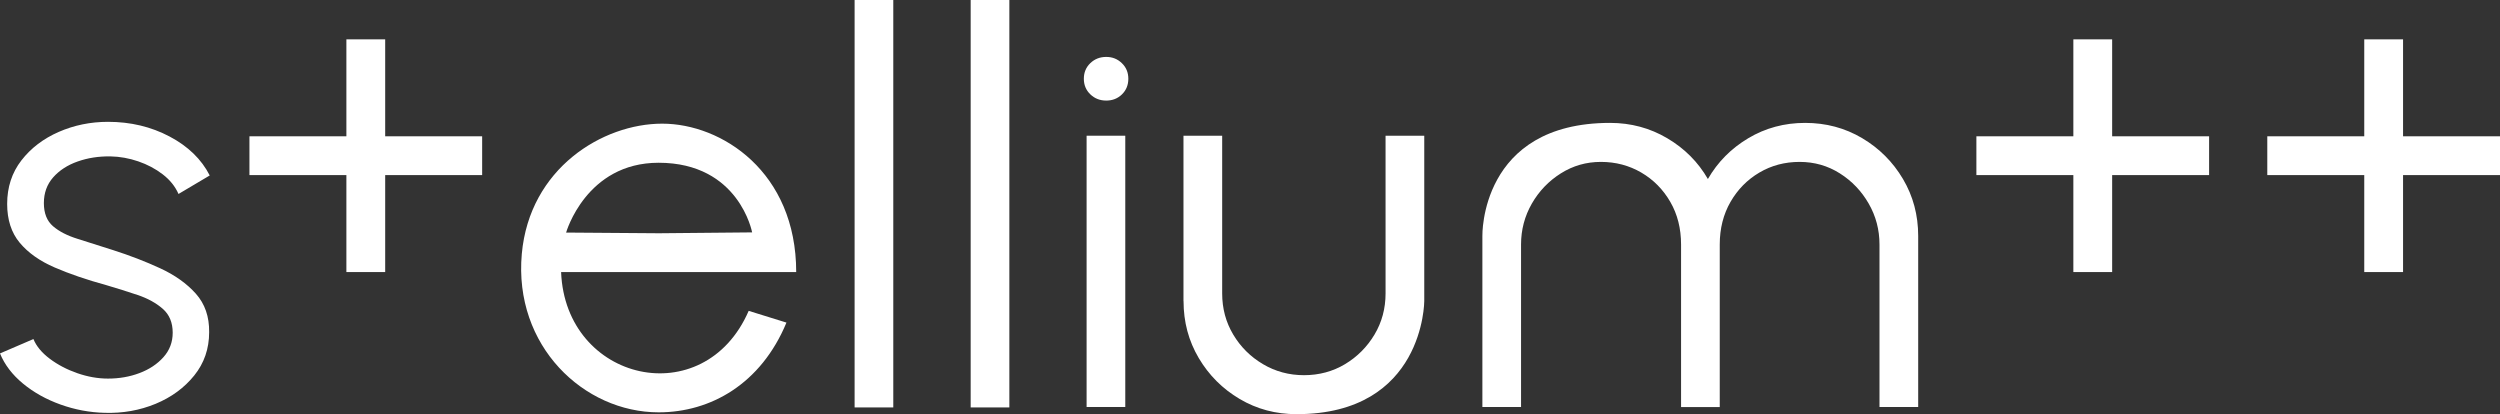
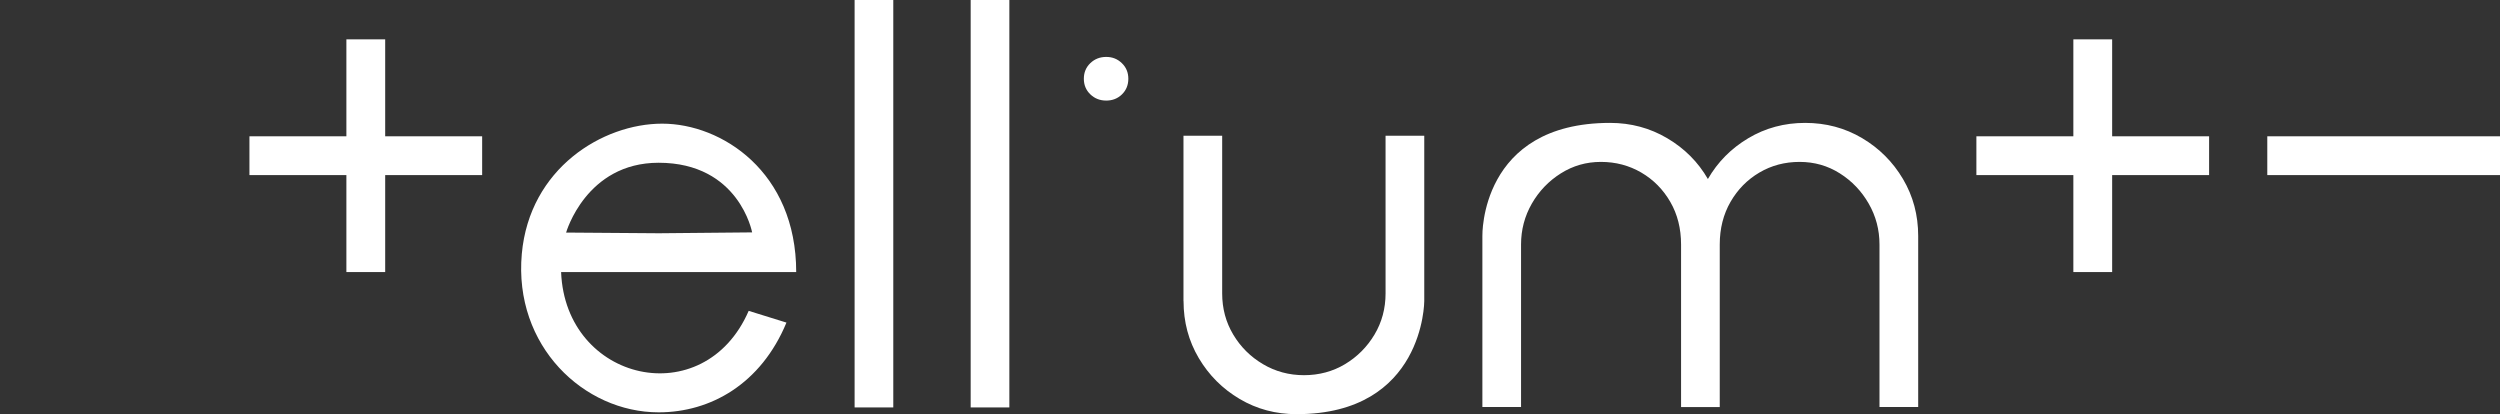
<svg xmlns="http://www.w3.org/2000/svg" id="Layer_1" version="1.1" viewBox="0 0 1080 178.92">
  <rect x="0" y="0" width="1080" height="178.92" fill="#333333" stroke="none" />
  <defs>
    <style>
      .st0 {
        fill: #fff;
      }
    </style>
  </defs>
-   <path class="st0" d="M45.25,178.34c-6.53-.16-12.89-1.35-19.1-3.58-6.21-2.23-11.62-5.25-16.24-9.07-4.62-3.82-7.92-8.16-9.91-13.01l14.44-6.21c1.27,3.1,3.64,5.95,7.1,8.54,3.46,2.59,7.42,4.66,11.88,6.21,4.46,1.55,8.87,2.33,13.25,2.33,4.85,0,9.39-.79,13.61-2.39,4.22-1.59,7.66-3.88,10.33-6.86,2.67-2.99,4-6.51,4-10.57,0-4.38-1.43-7.82-4.3-10.33-2.87-2.51-6.49-4.5-10.86-5.97-4.38-1.47-8.88-2.88-13.49-4.24-8.44-2.31-15.88-4.85-22.33-7.64-6.45-2.78-11.48-6.35-15.1-10.68-3.62-4.34-5.43-9.93-5.43-16.77,0-7.24,2.05-13.51,6.15-18.81,4.1-5.29,9.47-9.39,16.12-12.3,6.64-2.9,13.75-4.36,21.31-4.36,9.71,0,18.57,2.11,26.56,6.33,8,4.22,13.79,9.83,17.37,16.84l-13.49,8c-1.43-3.26-3.7-6.09-6.81-8.48-3.1-2.39-6.63-4.26-10.57-5.61-3.94-1.35-7.94-2.07-12-2.15-5.1-.08-9.83.66-14.21,2.21-4.38,1.55-7.9,3.84-10.57,6.87-2.67,3.03-4,6.73-4,11.1s1.31,7.7,3.94,9.97c2.63,2.27,6.19,4.1,10.69,5.49,4.5,1.39,9.57,3.01,15.22,4.83,7.24,2.31,14.05,4.94,20.42,7.88,6.37,2.94,11.5,6.61,15.4,10.98,3.9,4.38,5.81,9.91,5.73,16.59,0,7.16-2.15,13.41-6.45,18.74-4.3,5.33-9.87,9.41-16.71,12.24-6.85,2.82-14.17,4.12-21.97,3.88h0Z" />
  <path class="st0" d="M477.89,43.45c-2.71,0-5-.9-6.86-2.69-1.87-1.79-2.81-4.04-2.81-6.74s.93-4.95,2.81-6.75c1.87-1.79,4.16-2.68,6.86-2.68s4.88.9,6.74,2.68c1.87,1.79,2.81,4.04,2.81,6.75s-.92,4.95-2.74,6.74c-1.83,1.79-4.1,2.69-6.81,2.69Z" />
-   <rect class="st0" x="469.41" y="58.63" width="16.71" height="117.19" />
  <path class="st0" d="M511.26,130.09V58.63h16.72v68.12c0,6.53,1.59,12.46,4.78,17.79,3.18,5.33,7.46,9.59,12.84,12.77,5.37,3.18,11.28,4.77,17.73,4.77s12.44-1.59,17.73-4.77c5.29-3.18,9.53-7.44,12.72-12.77,3.18-5.33,4.78-11.26,4.78-17.79V58.63h16.72v71.46s0,48.83-55.16,48.83c-9,0-17.19-2.19-24.59-6.57s-13.29-10.27-17.67-17.67c-4.38-7.4-6.57-15.6-6.57-24.6h0Z" />
  <path class="st0" d="M640.39,175.82v-73.9s-1.17-48.83,55.16-48.83c8.99,0,17.23,2.21,24.71,6.63,7.48,4.42,13.33,10.29,17.55,17.61,4.22-7.32,10.03-13.19,17.43-17.61s15.6-6.63,24.59-6.63,17.19,2.19,24.59,6.57c7.4,4.38,13.29,10.27,17.67,17.67s6.57,15.6,6.57,24.6v73.9h-16.72v-70.2c0-6.37-1.55-12.26-4.66-17.67-3.1-5.41-7.26-9.77-12.48-13.07-5.21-3.3-11-4.95-17.37-4.95s-12.16,1.53-17.37,4.6c-5.21,3.07-9.37,7.28-12.47,12.66s-4.66,11.52-4.66,18.44v70.2h-16.71v-70.2c0-6.92-1.55-13.07-4.66-18.44s-7.28-9.59-12.53-12.66c-5.25-3.06-11.07-4.6-17.43-4.6s-12.06,1.65-17.31,4.95c-5.25,3.31-9.43,7.66-12.54,13.07-3.1,5.41-4.66,11.3-4.66,17.67v70.2h-16.72Z" />
  <rect class="st0" x="149.64" y="17" width="16.76" height="100.53" />
  <rect class="st0" x="107.76" y="58.88" width="100.53" height="16.76" />
  <rect class="st0" x="895.69" y="17" width="16.76" height="100.53" />
  <rect class="st0" x="853.8" y="58.88" width="100.53" height="16.76" />
-   <rect class="st0" x="1021.36" y="17" width="16.76" height="100.53" />
  <rect class="st0" x="979.47" y="58.88" width="100.53" height="16.76" />
  <path class="st0" d="M369.19,176.01V0h16.71v176.01h-16.71Z" />
  <path class="st0" d="M419.33,176.01V0h16.71v176.01h-16.71Z" />
  <path class="st0" d="M242.4,117.54h101.56c0-43.31-32.19-64.12-57.89-64.12s-57.31,19.27-60.65,56.24c-3.59,39.81,26.81,68.47,59.12,68.47,22.42,0,44.2-12.25,55.21-38.77l-16.32-5.07c-19.27,44.42-79.18,30.65-81.03-16.74h0ZM244.56,100.47s8.57-30.16,39.96-30.16c34.81,0,40.4,30.08,40.4,30.08l-40.25.38-40.1-.3h0Z" />
</svg>